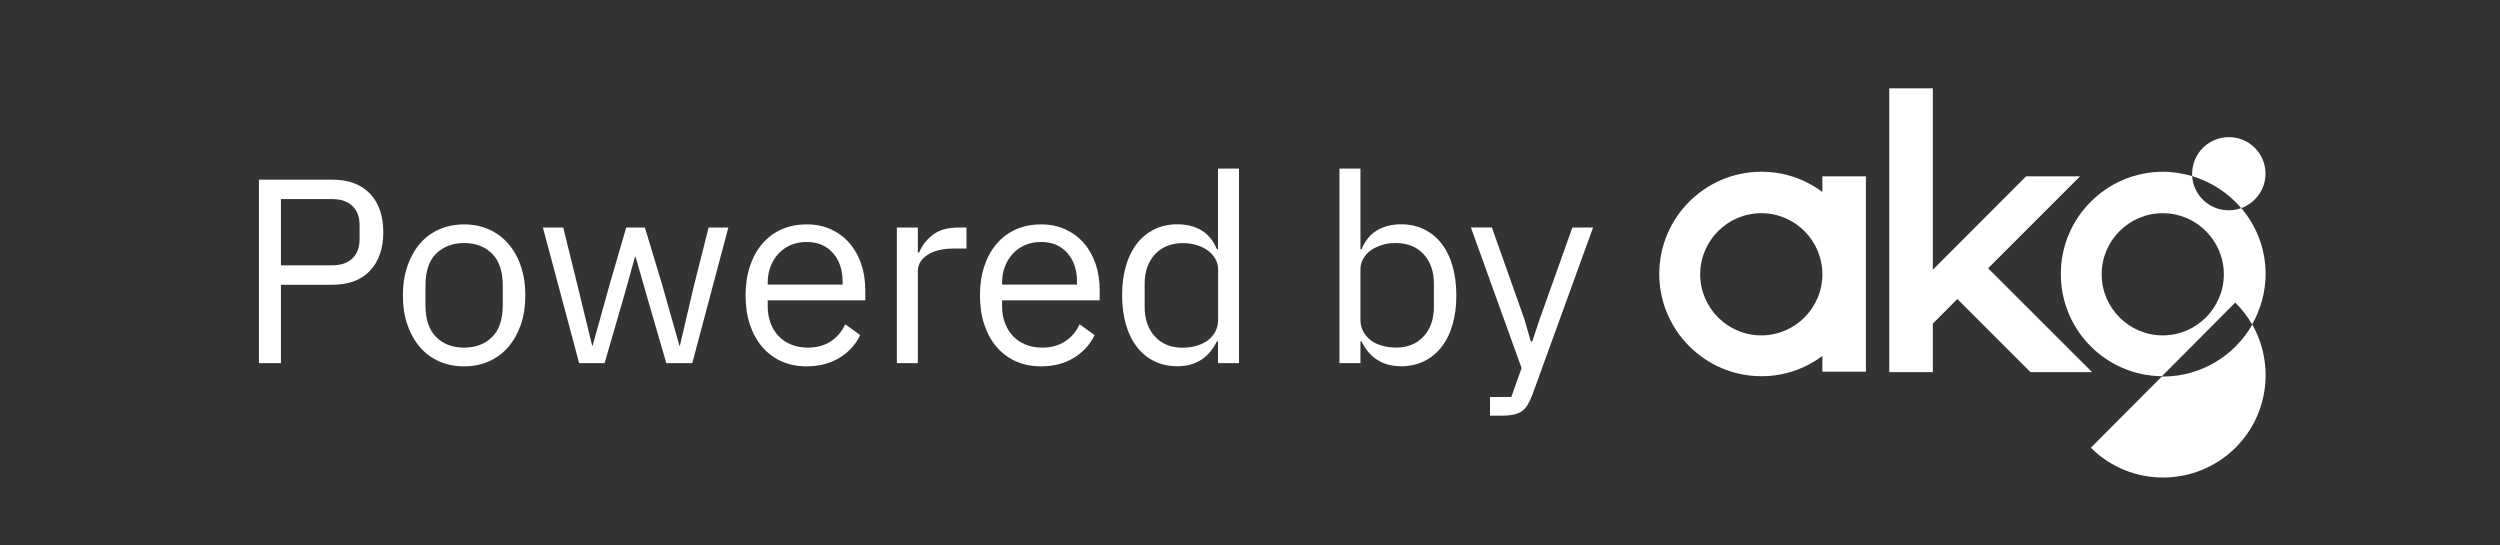
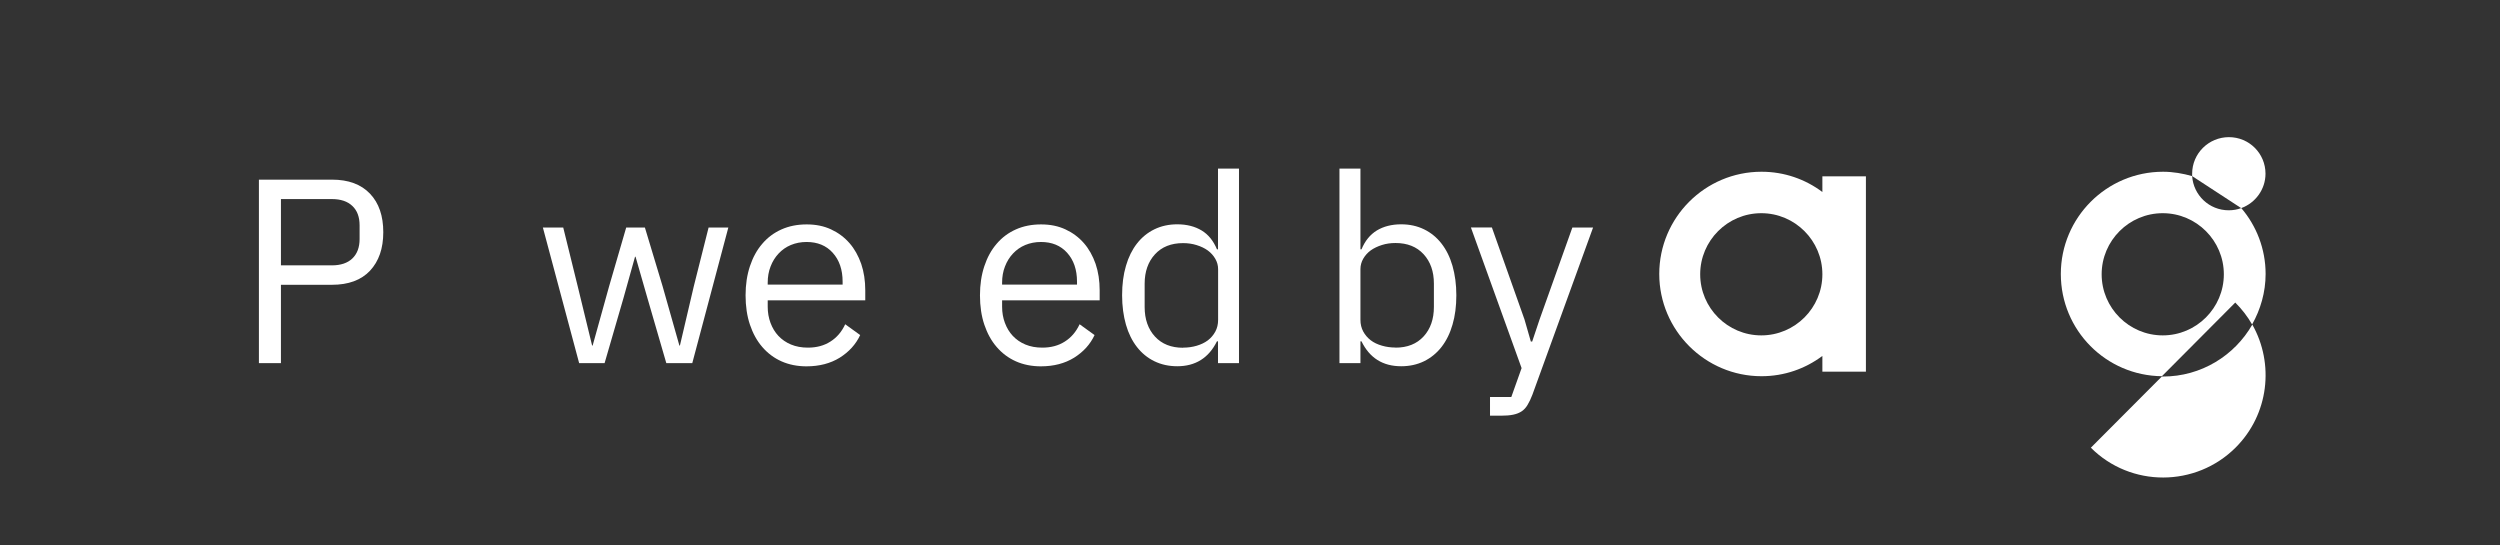
<svg xmlns="http://www.w3.org/2000/svg" id="Layer_1" viewBox="0 0 240.62 52.46">
  <rect x="0" y="0" width="240.62" height="52.46" fill="#333333" stroke="none" />
  <defs>
    <style>
      .cls-1 {
        fill: #fff;
      }
    </style>
  </defs>
  <g>
    <path class="cls-1" d="M24.92,34.95v-17.66h7.03c1.59,0,2.8.45,3.66,1.35s1.28,2.14,1.28,3.71-.43,2.8-1.28,3.71c-.85.9-2.07,1.35-3.66,1.35h-4.91v7.54h-2.12ZM27.04,25.54h4.91c.84,0,1.5-.22,1.96-.66.46-.44.7-1.06.7-1.87v-1.32c0-.81-.23-1.43-.7-1.87-.46-.44-1.12-.66-1.96-.66h-4.91v6.38Z" />
-     <path class="cls-1" d="M44.67,35.26c-.88,0-1.68-.16-2.4-.48-.73-.32-1.35-.78-1.86-1.38-.51-.6-.92-1.32-1.2-2.15-.29-.83-.43-1.77-.43-2.82s.14-1.96.43-2.81c.29-.84.69-1.56,1.2-2.16.51-.6,1.13-1.06,1.86-1.38s1.53-.48,2.4-.48,1.67.16,2.39.48c.72.32,1.34.78,1.86,1.38.52.6.93,1.32,1.21,2.16.29.84.43,1.78.43,2.81s-.14,1.99-.43,2.82c-.29.83-.69,1.55-1.21,2.15-.52.6-1.14,1.06-1.86,1.38-.72.32-1.51.48-2.39.48ZM44.67,33.46c1.1,0,1.99-.34,2.68-1.01.69-.67,1.04-1.7,1.04-3.09v-1.87c0-1.38-.35-2.41-1.04-3.09-.69-.67-1.59-1.01-2.68-1.01s-1.99.34-2.68,1.01c-.69.67-1.04,1.7-1.04,3.09v1.87c0,1.38.35,2.41,1.04,3.09s1.59,1.01,2.68,1.01Z" />
    <path class="cls-1" d="M52.24,21.9h1.97l1.39,5.64,1.39,5.72h.05l1.59-5.72,1.64-5.64h1.8l1.7,5.64,1.62,5.72h.05l1.34-5.72,1.42-5.64h1.9l-3.47,13.05h-2.5l-1.82-6.27-1.14-3.97h-.05l-1.11,3.97-1.82,6.27h-2.45l-3.49-13.05Z" />
    <path class="cls-1" d="M77.64,35.26c-.89,0-1.7-.16-2.42-.48-.72-.32-1.33-.78-1.85-1.38s-.91-1.32-1.19-2.15c-.28-.83-.42-1.77-.42-2.82s.14-1.96.42-2.81c.28-.84.67-1.56,1.19-2.16.51-.6,1.13-1.06,1.85-1.38.72-.32,1.52-.48,2.42-.48s1.66.16,2.35.48c.69.32,1.28.76,1.77,1.32.49.56.86,1.23,1.13,2,.26.77.39,1.62.39,2.55v.96h-9.39v.61c0,.56.09,1.08.27,1.56.18.48.43.9.76,1.25.33.35.73.63,1.21.83.48.2,1.02.3,1.63.3.83,0,1.55-.19,2.16-.58.62-.39,1.09-.94,1.43-1.67l1.44,1.04c-.42.9-1.08,1.62-1.97,2.18-.89.55-1.96.83-3.19.83ZM77.64,23.29c-.56,0-1.06.1-1.52.29s-.85.47-1.18.82c-.33.35-.59.77-.77,1.24-.19.48-.28,1-.28,1.57v.18h7.21v-.28c0-1.16-.32-2.08-.95-2.78s-1.47-1.04-2.52-1.04Z" />
-     <path class="cls-1" d="M86.32,34.95v-13.05h2.02v2.4h.13c.24-.62.66-1.18,1.27-1.67.61-.49,1.44-.73,2.5-.73h.78v2.02h-1.19c-1.1,0-1.95.21-2.57.62-.62.41-.92.93-.92,1.56v8.85h-2.02Z" />
    <path class="cls-1" d="M100.2,35.26c-.89,0-1.7-.16-2.42-.48-.72-.32-1.33-.78-1.85-1.38s-.91-1.32-1.19-2.15c-.28-.83-.42-1.77-.42-2.82s.14-1.96.42-2.81c.28-.84.67-1.56,1.19-2.16.51-.6,1.13-1.06,1.85-1.38.72-.32,1.52-.48,2.42-.48s1.66.16,2.35.48c.69.32,1.28.76,1.77,1.32.49.56.86,1.23,1.13,2,.26.77.39,1.62.39,2.55v.96h-9.39v.61c0,.56.09,1.08.27,1.56.18.48.43.9.76,1.25.33.35.73.63,1.21.83.48.2,1.02.3,1.63.3.83,0,1.55-.19,2.16-.58.62-.39,1.09-.94,1.43-1.67l1.44,1.04c-.42.9-1.08,1.62-1.97,2.18-.89.55-1.96.83-3.19.83ZM100.2,23.29c-.56,0-1.06.1-1.52.29s-.85.47-1.18.82c-.33.35-.59.77-.77,1.24-.19.48-.28,1-.28,1.57v.18h7.21v-.28c0-1.16-.32-2.08-.95-2.78s-1.47-1.04-2.52-1.04Z" />
    <path class="cls-1" d="M117.23,32.85h-.1c-.79,1.6-2.07,2.4-3.82,2.4-.81,0-1.54-.16-2.2-.48-.66-.32-1.22-.78-1.68-1.37-.46-.59-.82-1.31-1.06-2.15-.24-.84-.37-1.79-.37-2.83s.12-1.99.37-2.83c.24-.84.6-1.56,1.06-2.15.46-.59,1.02-1.05,1.68-1.37.66-.32,1.39-.48,2.2-.48.91,0,1.69.2,2.34.59.65.39,1.14,1,1.48,1.82h.1v-7.77h2.02v18.72h-2.02v-2.1ZM113.87,33.46c.46,0,.89-.06,1.3-.18s.77-.29,1.08-.52c.3-.23.54-.51.72-.84s.27-.71.27-1.13v-4.88c0-.36-.09-.69-.27-1-.18-.31-.42-.58-.72-.8-.3-.22-.66-.39-1.08-.52-.41-.13-.85-.19-1.3-.19-1.15,0-2.05.36-2.71,1.08s-.99,1.67-.99,2.83v2.24c0,1.17.33,2.12.99,2.84.66.72,1.56,1.08,2.71,1.08Z" />
    <path class="cls-1" d="M128.92,16.23h2.02v7.77h.1c.34-.82.83-1.42,1.48-1.82.65-.39,1.43-.59,2.34-.59.81,0,1.54.16,2.2.48.66.32,1.22.78,1.68,1.37.46.59.82,1.31,1.06,2.15.24.84.37,1.79.37,2.83s-.12,1.99-.37,2.83c-.24.84-.6,1.56-1.06,2.15-.46.59-1.03,1.05-1.68,1.37-.66.32-1.39.48-2.2.48-1.77,0-3.04-.8-3.82-2.4h-.1v2.1h-2.02v-18.72ZM134.31,33.46c1.15,0,2.05-.36,2.71-1.08.66-.72.99-1.67.99-2.84v-2.24c0-1.17-.33-2.11-.99-2.83s-1.56-1.08-2.71-1.08c-.46,0-.89.06-1.3.19-.41.13-.77.3-1.08.52-.3.22-.54.49-.72.8-.18.31-.27.65-.27,1v4.88c0,.42.09.8.27,1.13s.42.61.72.84c.3.23.66.4,1.08.52.41.12.85.18,1.3.18Z" />
    <path class="cls-1" d="M151.33,21.9h2l-5.84,16.09c-.15.39-.3.71-.46.97-.15.26-.34.47-.56.62s-.49.26-.82.33-.73.1-1.2.1h-1.04v-1.8h2.05l.99-2.78-4.88-13.54h2.02l3.14,8.86.61,2.12h.13l.71-2.12,3.16-8.86Z" />
  </g>
  <g>
-     <polygon class="cls-1" points="195.43 35.82 201.36 35.82 191.35 25.82 200.2 16.97 195.01 16.97 186.03 25.96 186.03 8.5 181.84 8.5 181.84 35.82 186.03 35.82 186.03 31.15 188.39 28.78 195.43 35.82" />
    <g>
      <path class="cls-1" d="M169.52,32.28c-3.24,0-5.88-2.64-5.88-5.88s2.64-5.88,5.88-5.88,5.88,2.64,5.88,5.88h0c0,3.24-2.64,5.88-5.88,5.88M175.4,16.97v1.51c-1.64-1.23-3.66-1.95-5.86-1.95-5.44,0-9.84,4.42-9.84,9.84s4.42,9.84,9.84,9.84c2.2,0,4.21-.72,5.86-1.95v1.51h4.19v-18.8h-4.19Z" />
      <path class="cls-1" d="M208.16,32.28c-3.24,0-5.88-2.64-5.88-5.88s2.64-5.88,5.88-5.88,5.88,2.64,5.88,5.88c0,3.24-2.64,5.88-5.88,5.88M215.71,20.03c-.37.14-.79.21-1.2.21-1.88,0-3.4-1.46-3.52-3.29-.88-.25-1.83-.42-2.8-.42-5.44,0-9.84,4.42-9.84,9.84s4.35,9.79,9.73,9.84l7.06-7.09c.65.65,1.18,1.34,1.62,2.11.81-1.44,1.3-3.1,1.3-4.86,0-2.41-.88-4.63-2.34-6.34" />
-       <path class="cls-1" d="M215.71,20.03c1.37-.49,2.34-1.81,2.34-3.31,0-1.95-1.57-3.52-3.52-3.52s-3.54,1.57-3.54,3.52v.23c1.85.56,3.5,1.64,4.72,3.08" />
+       <path class="cls-1" d="M215.71,20.03c1.37-.49,2.34-1.81,2.34-3.31,0-1.95-1.57-3.52-3.52-3.52s-3.54,1.57-3.54,3.52v.23" />
      <path class="cls-1" d="M208.19,36.24h-.12l-6.83,6.85c3.84,3.84,10.1,3.82,13.94-.02,3.2-3.2,3.73-8.06,1.6-11.83-1.71,2.99-4.93,5-8.59,5" />
    </g>
  </g>
</svg>